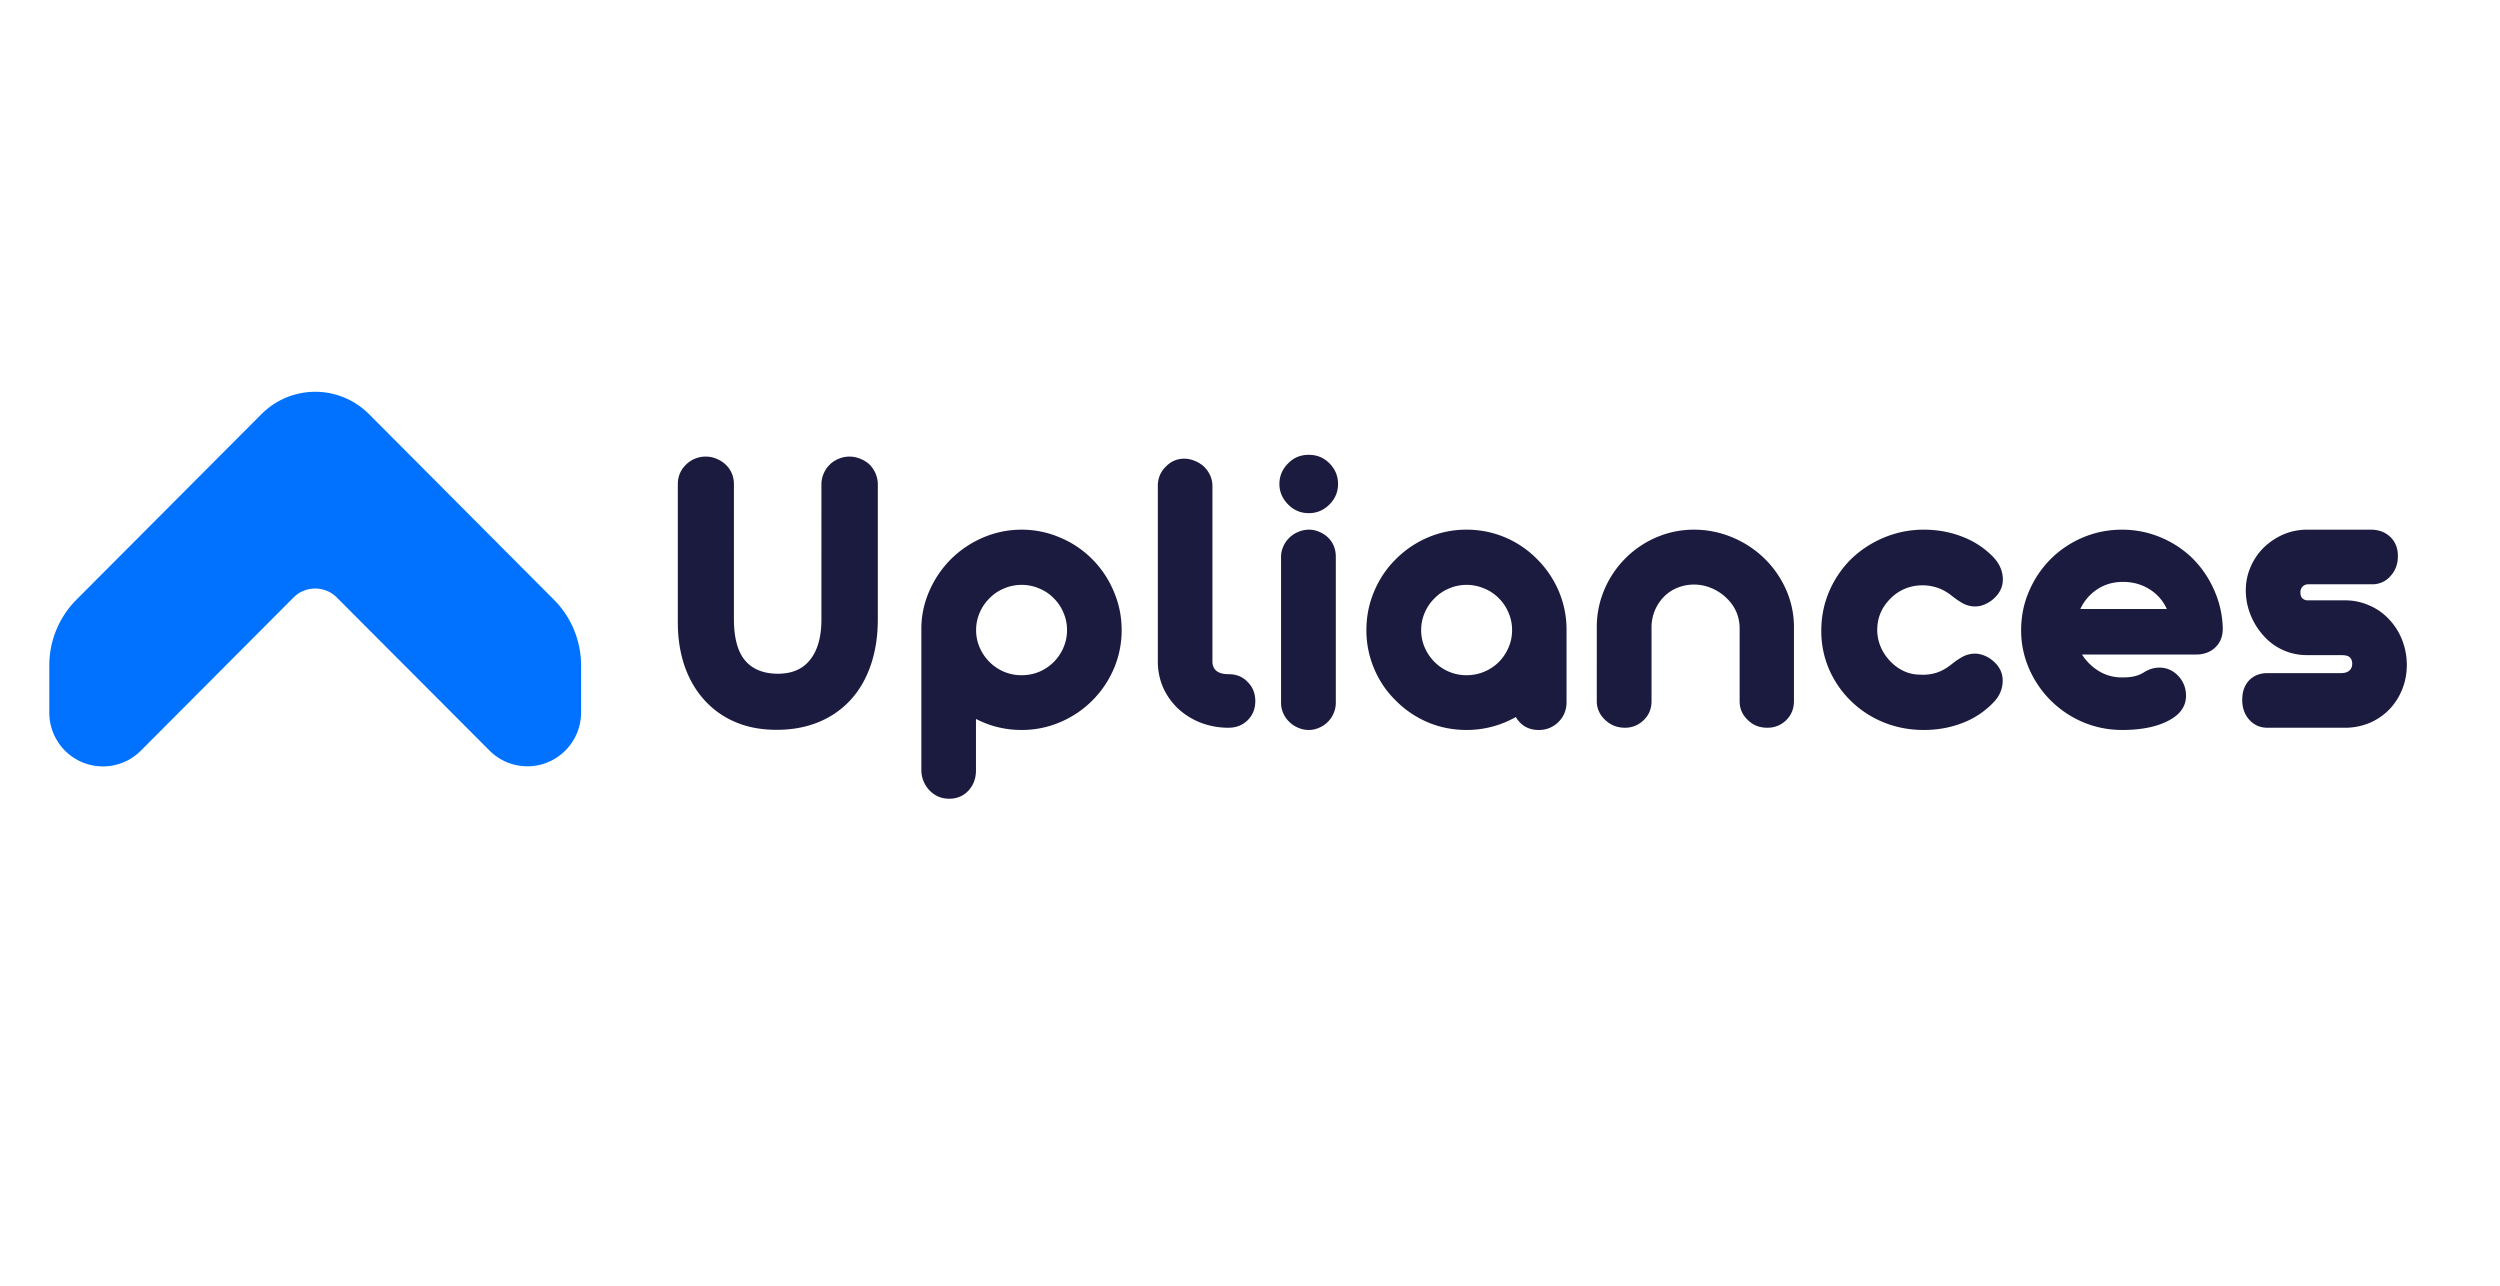
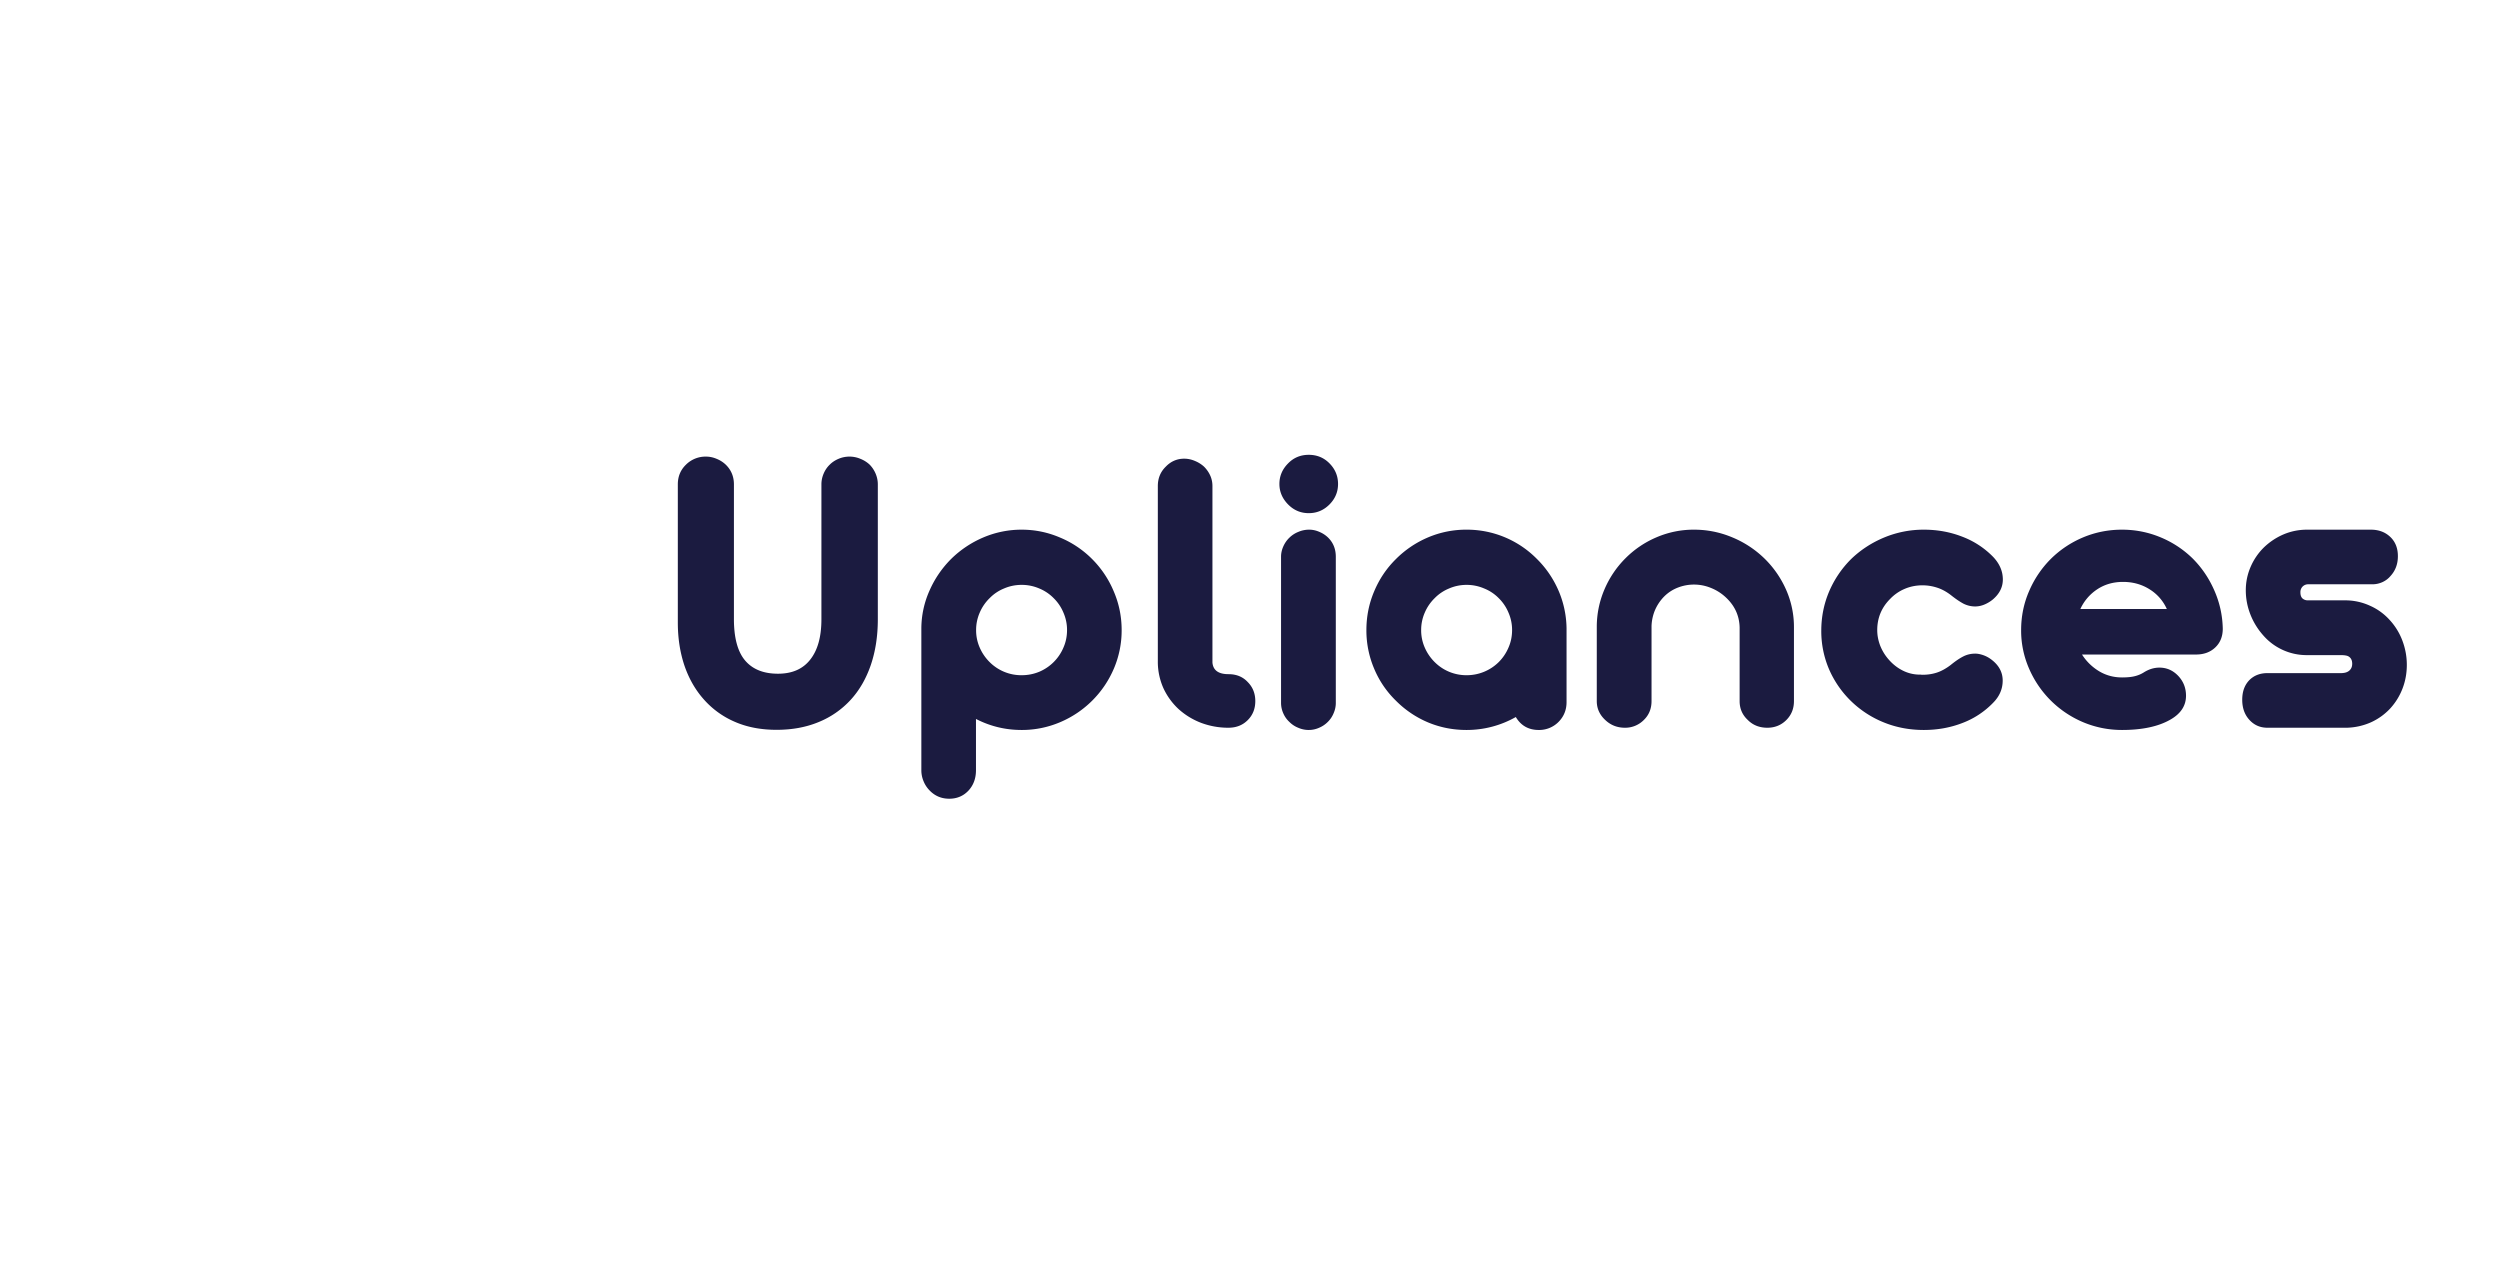
<svg xmlns="http://www.w3.org/2000/svg" width="350" height="180" version="1.0" viewBox="0 0 262.5 135">
  <defs>
    <clipPath id="a">
-       <path d="M5.176 41h55.836v40H5.176Zm0 0" />
-     </clipPath>
+       </clipPath>
  </defs>
  <path fill="#1b1b40" d="M81.546 76.631c-1.625 0-3.078-.273-4.36-.828a9.147 9.147 0 0 1-3.28-2.36c-.899-1.007-1.579-2.203-2.047-3.578-.461-1.382-.688-2.882-.688-4.5v-14.5c0-.832.285-1.523.86-2.078a2.908 2.908 0 0 1 2.093-.844c.383 0 .758.079 1.125.235.364.148.68.351.953.61.57.554.86 1.245.86 2.077V64.99c0 1.98.39 3.434 1.172 4.36.789.93 1.941 1.39 3.453 1.39 1.488 0 2.617-.492 3.39-1.484.782-.988 1.172-2.398 1.172-4.234V50.865c0-.394.078-.773.235-1.14.156-.364.367-.676.64-.938.258-.258.567-.46.922-.61a2.934 2.934 0 0 1 2.297 0c.375.15.695.352.969.61.258.262.469.574.625.938.156.367.234.746.234 1.14v14.157c0 1.761-.246 3.359-.734 4.796-.492 1.438-1.196 2.657-2.11 3.657a9.314 9.314 0 0 1-3.375 2.343c-1.312.543-2.78.813-4.406.813Zm18.118 7.234c-.812 0-1.496-.289-2.047-.859a2.952 2.952 0 0 1-.64-.969 2.962 2.962 0 0 1-.235-1.172V65.99a9.819 9.819 0 0 1 .86-3.984 10.86 10.86 0 0 1 2.296-3.344 10.865 10.865 0 0 1 3.36-2.234 10.247 10.247 0 0 1 4.015-.813c1.407 0 2.75.278 4.032.828a10.368 10.368 0 0 1 3.375 2.266 10.52 10.52 0 0 1 2.265 3.39c.551 1.282.828 2.637.828 4.063a10.21 10.21 0 0 1-.812 4.031 10.625 10.625 0 0 1-5.656 5.641 10.225 10.225 0 0 1-4.032.813c-1.699 0-3.296-.383-4.796-1.157v5.375c0 .864-.262 1.578-.782 2.141-.531.57-1.21.86-2.031.86Zm7.61-12.968c.644 0 1.257-.118 1.843-.36a4.77 4.77 0 0 0 2.547-2.547c.25-.57.375-1.18.375-1.828a4.53 4.53 0 0 0-.375-1.828 4.605 4.605 0 0 0-1.031-1.531 4.537 4.537 0 0 0-1.516-1.016 4.646 4.646 0 0 0-1.844-.375c-.648 0-1.261.125-1.843.375a4.46 4.46 0 0 0-1.516 1.016 4.7 4.7 0 0 0-1.047 1.531 4.53 4.53 0 0 0-.375 1.828 4.5 4.5 0 0 0 .375 1.828 4.88 4.88 0 0 0 1.047 1.532 4.694 4.694 0 0 0 3.359 1.375Zm21.72 5.515a8.102 8.102 0 0 1-2.844-.5 7.55 7.55 0 0 1-2.375-1.437 6.985 6.985 0 0 1-1.625-2.235 6.806 6.806 0 0 1-.578-2.812v-18.39c0-.813.274-1.489.828-2.032.54-.563 1.188-.844 1.938-.844.383 0 .758.078 1.125.235.363.148.687.351.968.609.27.273.485.578.641.922.156.344.234.715.234 1.11v18.53c.07.813.633 1.22 1.688 1.22.832 0 1.504.277 2.016.827.53.532.796 1.2.796 2 0 .805-.265 1.47-.796 2-.532.532-1.204.797-2.016.797Zm8.422-22.531c-.835 0-1.554-.3-2.156-.906-.617-.625-.922-1.344-.922-2.157 0-.832.305-1.554.922-2.171.582-.594 1.301-.891 2.156-.891.864 0 1.586.297 2.172.89.602.606.907 1.329.907 2.172 0 .836-.305 1.555-.907 2.157-.605.605-1.328.906-2.172.906Zm0 22.766c-.386 0-.757-.079-1.109-.235a2.713 2.713 0 0 1-.922-.61 2.651 2.651 0 0 1-.64-.905 2.674 2.674 0 0 1-.235-1.094V58.459c0-.363.078-.723.235-1.078.156-.352.367-.66.64-.922a2.8 2.8 0 0 1 .938-.61 2.853 2.853 0 0 1 1.14-.234c.364 0 .723.078 1.078.235.352.148.66.351.922.61.532.53.797 1.198.797 2v15.343c0 .375-.078.742-.234 1.094a2.684 2.684 0 0 1-.61.906 2.806 2.806 0 0 1-.906.61c-.344.155-.71.234-1.094.234Zm16.572 0c-1.43 0-2.778-.266-4.047-.797a10.498 10.498 0 0 1-3.375-2.282 10.145 10.145 0 0 1-2.281-3.359 10.26 10.26 0 0 1-.813-4.047c0-1.426.27-2.781.813-4.062.539-1.29 1.3-2.422 2.28-3.39a10.625 10.625 0 0 1 3.376-2.282 10.23 10.23 0 0 1 4.047-.813 10.317 10.317 0 0 1 7.36 3.047c.968.95 1.726 2.055 2.28 3.313a10.37 10.37 0 0 1 .86 4.015v7.735c0 .812-.278 1.5-.828 2.062a2.854 2.854 0 0 1-2.094.86c-1.063 0-1.867-.454-2.406-1.36a10.412 10.412 0 0 1-5.172 1.36Zm0-5.75a4.772 4.772 0 0 0 3.375-1.375 4.77 4.77 0 0 0 1.031-1.532c.25-.57.375-1.18.375-1.828a4.53 4.53 0 0 0-.375-1.828 4.605 4.605 0 0 0-1.031-1.531 4.487 4.487 0 0 0-1.531-1.016 4.646 4.646 0 0 0-1.844-.375c-.637 0-1.246.125-1.828.375a4.46 4.46 0 0 0-1.516 1.016 4.7 4.7 0 0 0-1.047 1.531 4.53 4.53 0 0 0-.375 1.828 4.5 4.5 0 0 0 .375 1.828 4.88 4.88 0 0 0 1.047 1.532 4.694 4.694 0 0 0 3.344 1.375Zm16.627 5.515c-.805 0-1.493-.27-2.063-.812-.594-.551-.89-1.211-.89-1.985V65.85a9.97 9.97 0 0 1 .796-3.938 10.324 10.324 0 0 1 2.22-3.297 10.254 10.254 0 0 1 3.265-2.203 9.881 9.881 0 0 1 3.937-.797c1.383 0 2.711.266 3.985.797a10.687 10.687 0 0 1 3.375 2.203 10.49 10.49 0 0 1 2.296 3.297 9.662 9.662 0 0 1 .829 3.938v7.765c0 .793-.266 1.453-.797 1.985-.543.543-1.211.812-2 .812-.825 0-1.508-.27-2.047-.812-.574-.532-.86-1.192-.86-1.985v-7.734c-.03-1.25-.527-2.313-1.484-3.188a4.954 4.954 0 0 0-1.547-.968 4.671 4.671 0 0 0-3.484-.016 4.124 4.124 0 0 0-1.39.906 4.66 4.66 0 0 0-.97 1.422 4.714 4.714 0 0 0-.375 1.703v7.875c0 .805-.273 1.465-.812 1.985a2.734 2.734 0 0 1-1.984.812Zm31.386.235c-1.48 0-2.871-.258-4.172-.782a10.632 10.632 0 0 1-3.437-2.218 10.474 10.474 0 0 1-2.328-3.344 10.151 10.151 0 0 1-.829-4.078c0-1.446.274-2.82.829-4.125a10.764 10.764 0 0 1 2.328-3.422c1-.957 2.156-1.707 3.468-2.25a10.792 10.792 0 0 1 4.141-.813c1.438 0 2.781.246 4.031.735a8.968 8.968 0 0 1 3.235 2.11c.687.718 1.031 1.515 1.031 2.39 0 .793-.344 1.484-1.031 2.078a3.52 3.52 0 0 1-.938.562 2.497 2.497 0 0 1-.89.188 2.74 2.74 0 0 1-1.282-.297c-.386-.207-.828-.508-1.328-.906-.492-.375-.98-.633-1.469-.782a4.864 4.864 0 0 0-1.515-.234c-.656 0-1.277.125-1.86.375a4.54 4.54 0 0 0-1.515 1.047c-.906.906-1.36 2-1.36 3.281 0 .543.102 1.09.313 1.64.219.544.523 1.04.922 1.485.414.469.89.84 1.422 1.11a3.948 3.948 0 0 0 1.703.437h.203a.742.742 0 0 0 .203.016c.54 0 1.047-.078 1.516-.235.468-.156.945-.422 1.437-.797.469-.382.895-.675 1.281-.875.395-.207.82-.312 1.282-.312.281 0 .586.062.922.187.332.125.64.31.921.547.696.575 1.047 1.274 1.047 2.094 0 .887-.34 1.668-1.015 2.344a8.8 8.8 0 0 1-3.25 2.125c-1.25.48-2.59.719-4.016.719Zm20.812 0c-1.418 0-2.777-.27-4.078-.813a10.733 10.733 0 0 1-3.39-2.266 10.735 10.735 0 0 1-2.297-3.375 9.956 9.956 0 0 1-.829-4.03c0-1.438.274-2.798.829-4.079a10.739 10.739 0 0 1 2.296-3.406 10.687 10.687 0 0 1 3.375-2.25c1.29-.54 2.657-.813 4.094-.813 1.406 0 2.75.266 4.031.797a10.601 10.601 0 0 1 3.375 2.219c.97.969 1.727 2.09 2.282 3.36.562 1.273.86 2.609.89 4.015 0 .824-.265 1.484-.797 1.984-.523.493-1.195.735-2.015.735H218.61a5.471 5.471 0 0 0 1.813 1.765c.726.43 1.523.641 2.39.641.531 0 .969-.04 1.313-.125.343-.082.66-.21.953-.39.539-.344 1.094-.516 1.656-.516.781 0 1.445.297 2 .89.531.575.797 1.262.797 2.063 0 1.055-.555 1.89-1.656 2.515-1.262.72-2.95 1.079-5.063 1.079Zm-4.375-12.704h9.078a4.682 4.682 0 0 0-1.828-2.078c-.812-.507-1.734-.765-2.765-.765-1.032 0-1.938.261-2.72.781a4.936 4.936 0 0 0-1.765 2.062Zm27.996 12.469h-8.36c-.75 0-1.375-.27-1.875-.812-.511-.551-.765-1.258-.765-2.125 0-.844.238-1.52.719-2.032.488-.507 1.129-.765 1.922-.765h7.703c.343 0 .609-.063.797-.188.269-.175.406-.441.406-.797 0-.375-.137-.632-.406-.78-.149-.083-.418-.126-.813-.126h-3.516a6 6 0 0 1-2.562-.547 5.988 5.988 0 0 1-2.047-1.53 7.277 7.277 0 0 1-1.344-2.188 6.877 6.877 0 0 1-.484-2.547c0-.844.164-1.657.5-2.438a6.417 6.417 0 0 1 1.39-2.047 6.881 6.881 0 0 1 2.063-1.375c.781-.332 1.61-.5 2.484-.5h6.688c.812 0 1.476.243 2 .72.562.51.844 1.198.844 2.062 0 .836-.262 1.53-.782 2.093-.23.274-.515.485-.859.641-.336.148-.68.219-1.031.219h-6.75a.815.815 0 0 0-.578.234.824.824 0 0 0-.235.61c0 .304.078.523.235.656a.825.825 0 0 0 .53.187h3.923a6.2 6.2 0 0 1 2.578.547 6.095 6.095 0 0 1 2.094 1.5 6.611 6.611 0 0 1 1.343 2.172c.313.824.47 1.68.47 2.562 0 .875-.153 1.704-.454 2.485a6.597 6.597 0 0 1-1.281 2.078 6.359 6.359 0 0 1-2.047 1.469 6.664 6.664 0 0 1-2.5.562Zm0 0" />
  <g clip-path="url(#a)">
-     <path fill="#0072ff" d="M38.738 43.477a7.988 7.988 0 0 0-1.21-.993 7.669 7.669 0 0 0-1.38-.738 7.976 7.976 0 0 0-1.496-.457 7.977 7.977 0 0 0-5.984 1.195 8.153 8.153 0 0 0-1.207.993L8.035 62.957a9.734 9.734 0 0 0-2.117 3.176 9.743 9.743 0 0 0-.742 3.75v4.93c0 .558.078 1.109.238 1.644.164.535.399 1.035.707 1.5a5.638 5.638 0 0 0 2.531 2.086 5.7 5.7 0 0 0 1.606.402 5.585 5.585 0 0 0 1.652-.082 5.676 5.676 0 0 0 1.559-.558 5.695 5.695 0 0 0 1.328-.993l16.012-16.066a3.173 3.173 0 0 1 1.05-.703 3.18 3.18 0 0 1 1.235-.246c.43 0 .84.082 1.234.246a3.12 3.12 0 0 1 1.047.703l16.016 16.055a5.588 5.588 0 0 0 2.886 1.55c.547.11 1.098.137 1.653.083a5.57 5.57 0 0 0 3.023-1.258 5.6 5.6 0 0 0 1.816-2.73 5.563 5.563 0 0 0 .243-1.641v-4.922a9.743 9.743 0 0 0-.742-3.75 9.683 9.683 0 0 0-2.122-3.176Zm0 0" />
+     <path fill="#0072ff" d="M38.738 43.477a7.988 7.988 0 0 0-1.21-.993 7.669 7.669 0 0 0-1.38-.738 7.976 7.976 0 0 0-1.496-.457 7.977 7.977 0 0 0-5.984 1.195 8.153 8.153 0 0 0-1.207.993L8.035 62.957a9.734 9.734 0 0 0-2.117 3.176 9.743 9.743 0 0 0-.742 3.75v4.93c0 .558.078 1.109.238 1.644.164.535.399 1.035.707 1.5a5.638 5.638 0 0 0 2.531 2.086 5.7 5.7 0 0 0 1.606.402 5.585 5.585 0 0 0 1.652-.082 5.676 5.676 0 0 0 1.559-.558 5.695 5.695 0 0 0 1.328-.993l16.012-16.066a3.173 3.173 0 0 1 1.05-.703 3.18 3.18 0 0 1 1.235-.246a3.12 3.12 0 0 1 1.047.703l16.016 16.055a5.588 5.588 0 0 0 2.886 1.55c.547.11 1.098.137 1.653.083a5.57 5.57 0 0 0 3.023-1.258 5.6 5.6 0 0 0 1.816-2.73 5.563 5.563 0 0 0 .243-1.641v-4.922a9.743 9.743 0 0 0-.742-3.75 9.683 9.683 0 0 0-2.122-3.176Zm0 0" />
  </g>
</svg>